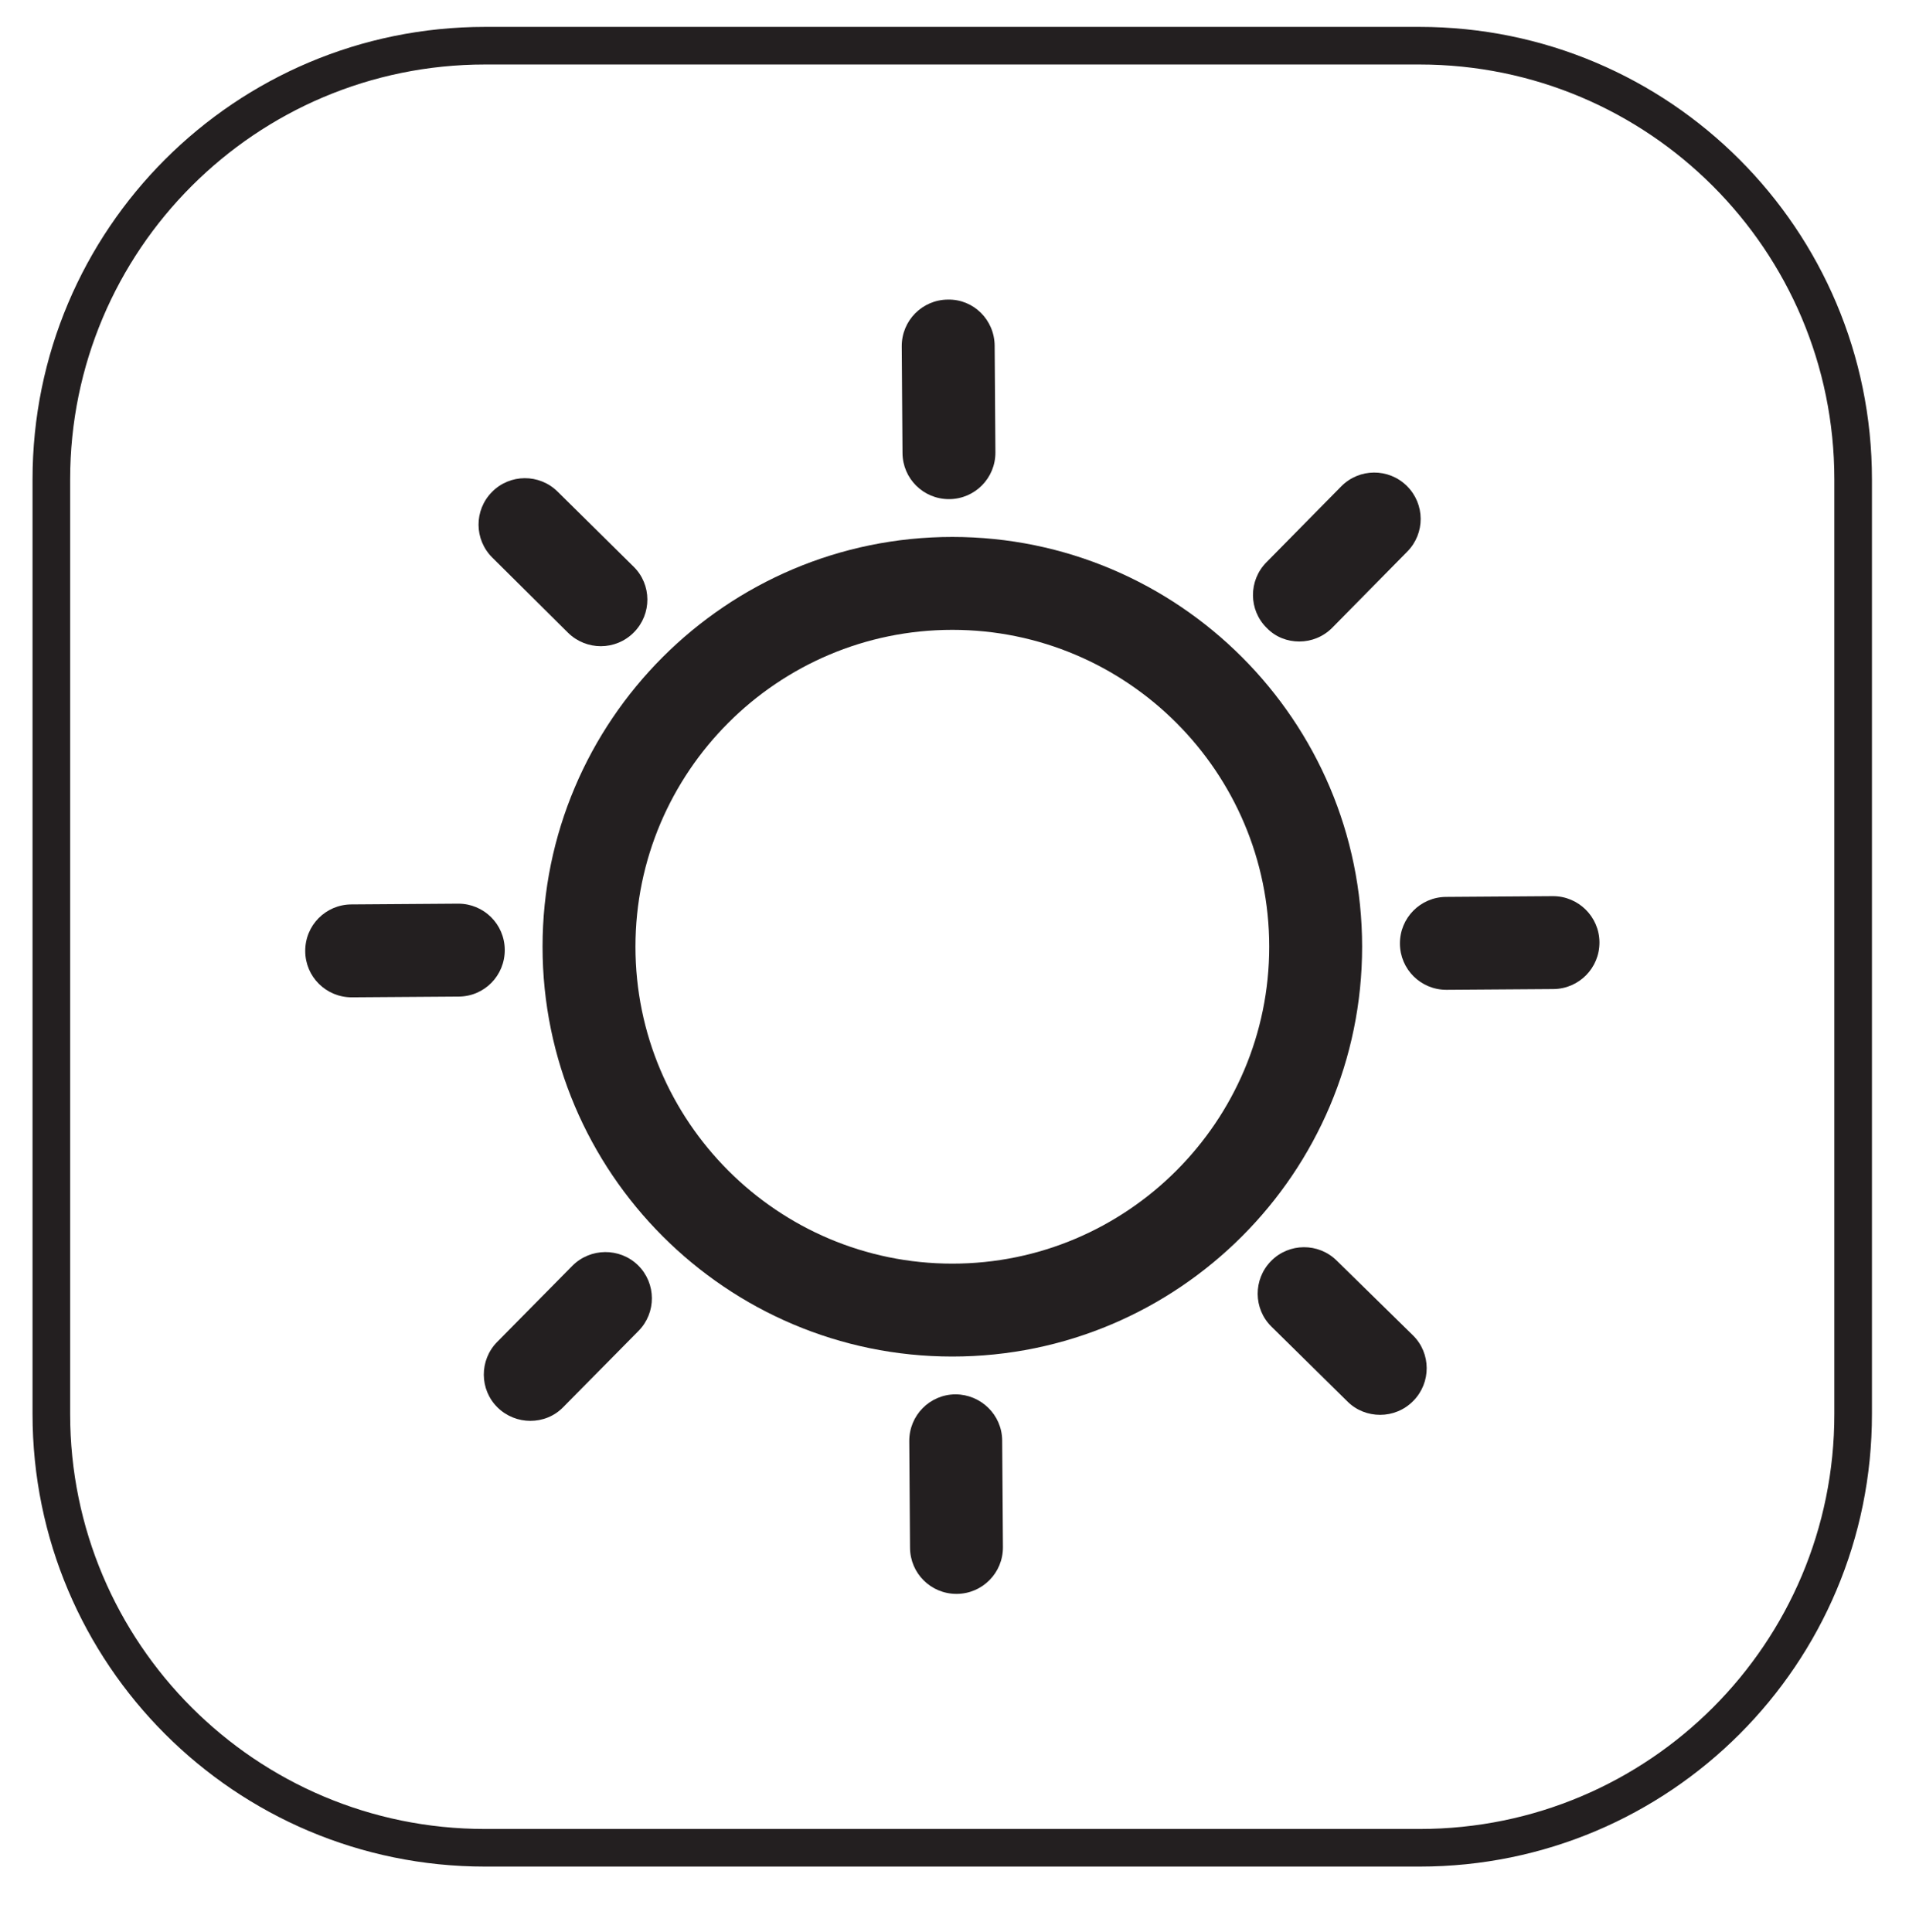
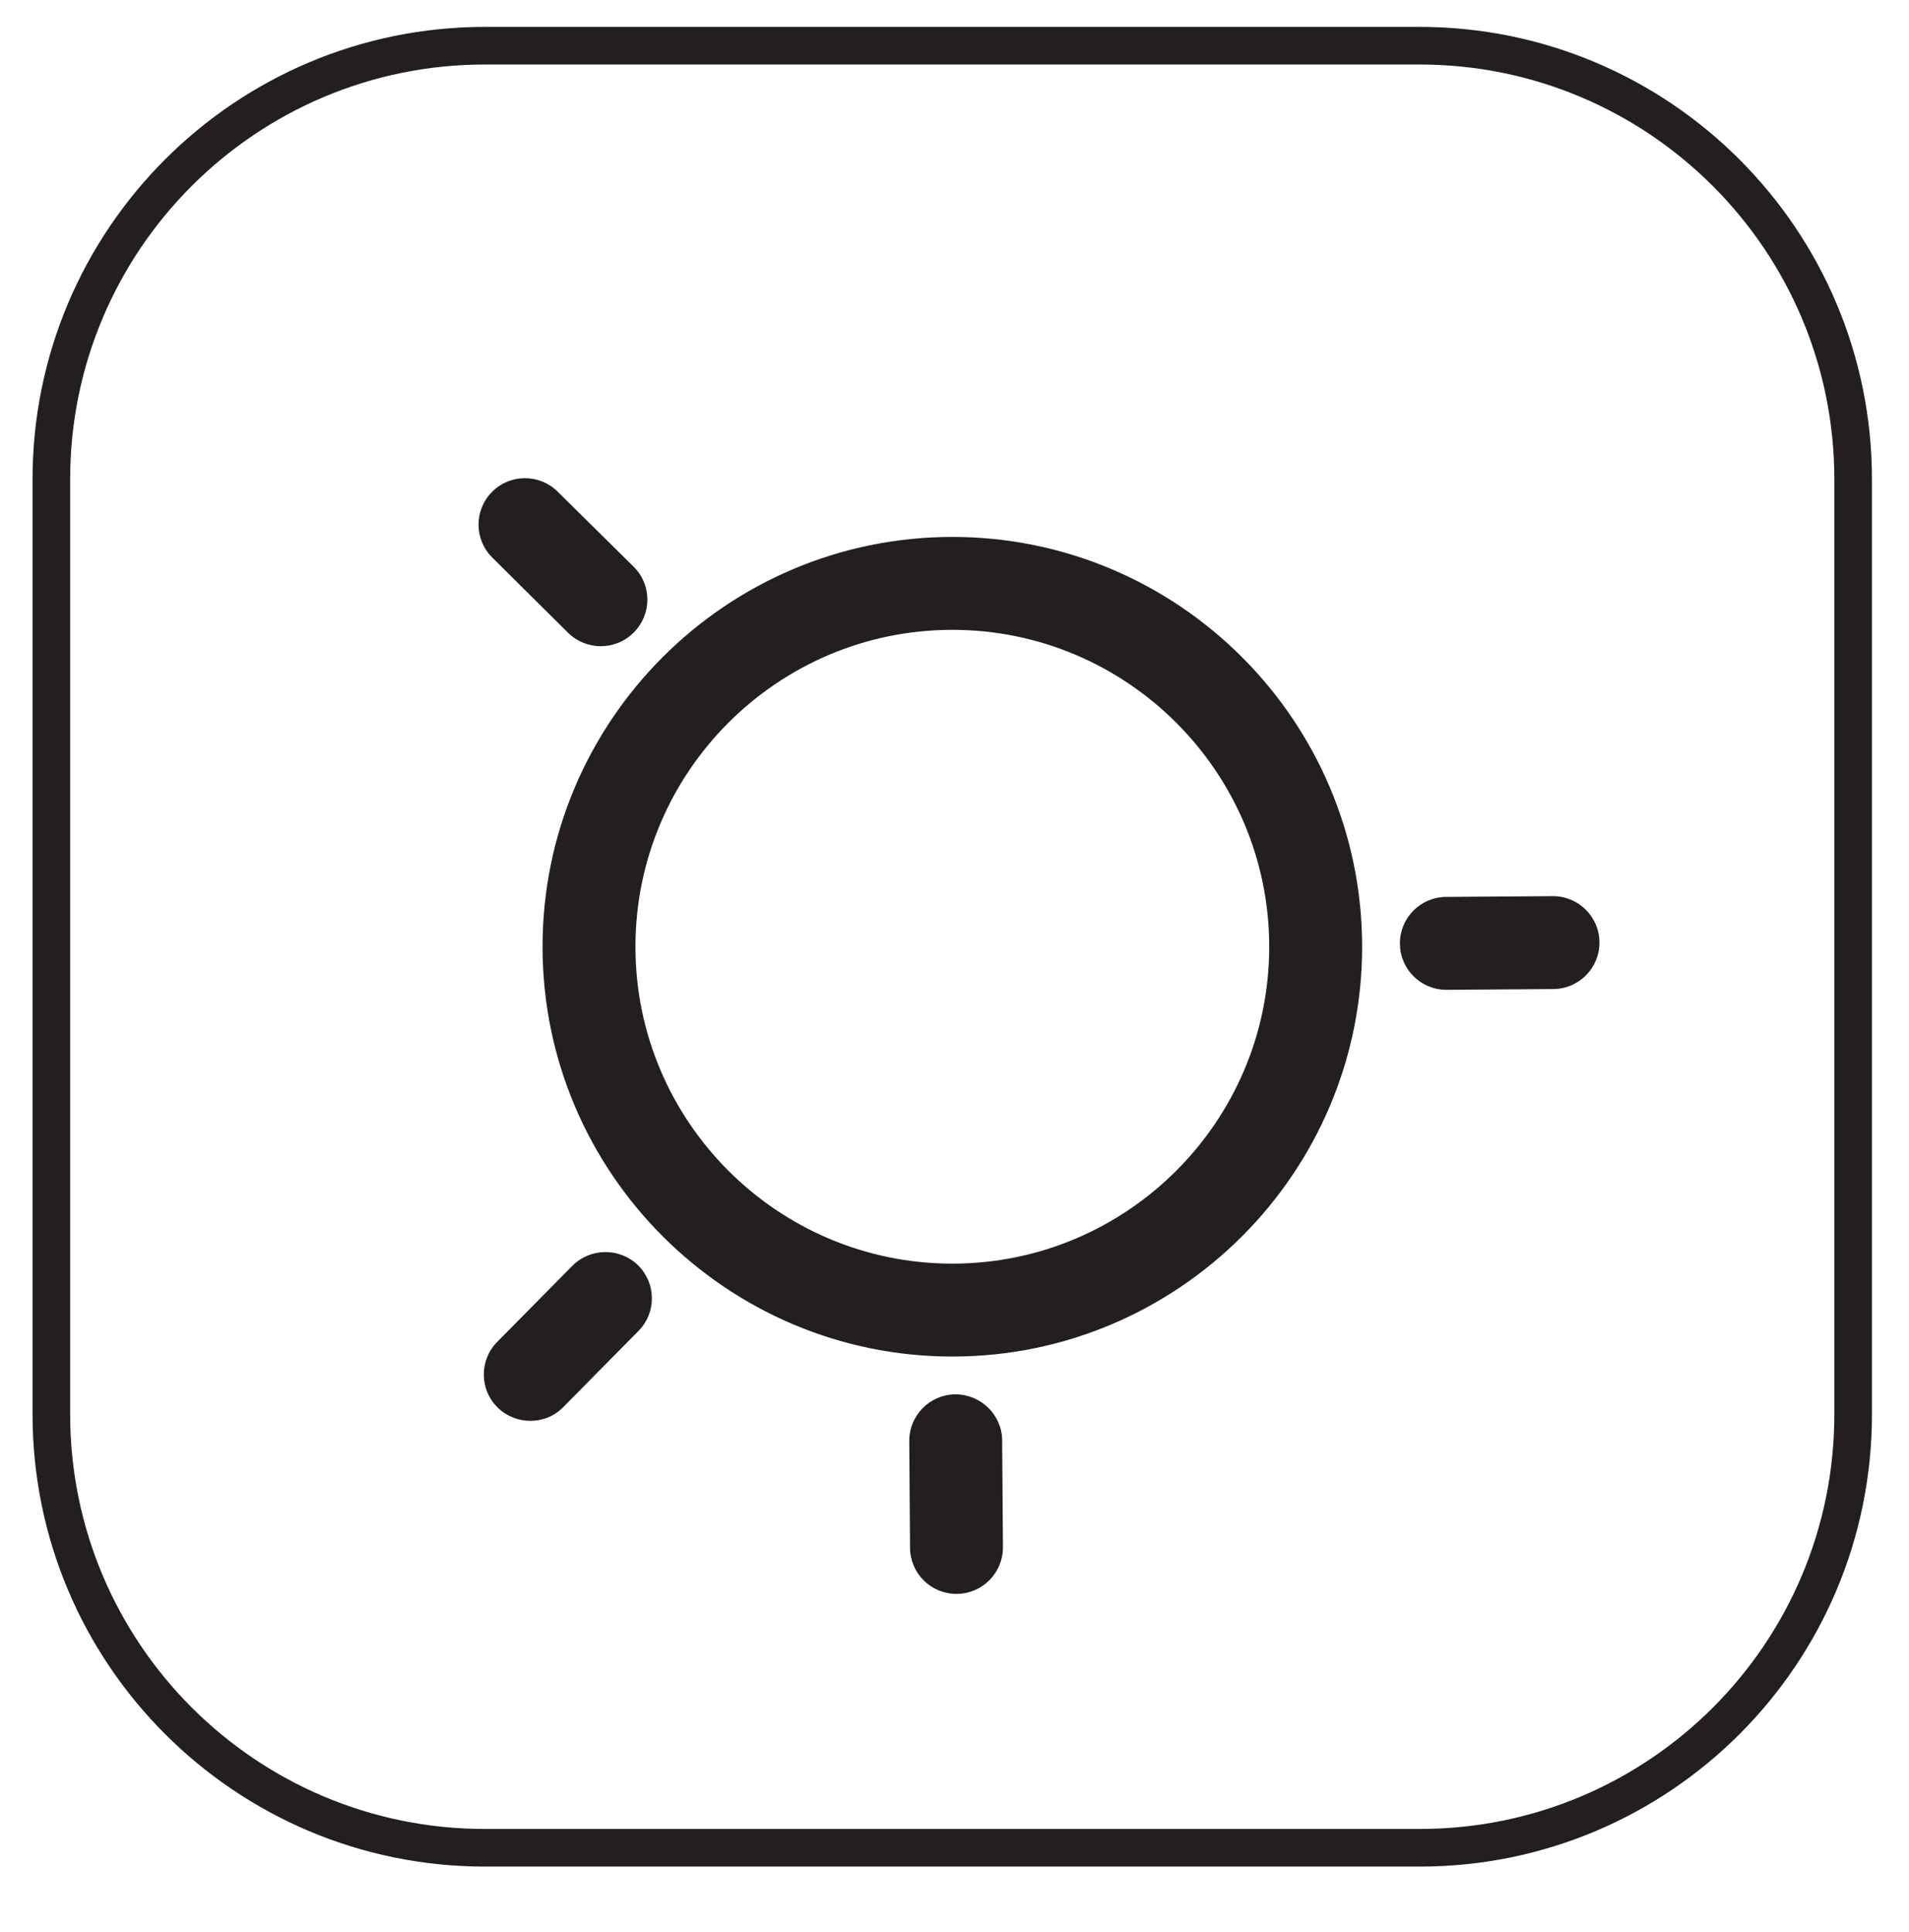
<svg xmlns="http://www.w3.org/2000/svg" version="1.1" id="Layer_1" x="0px" y="0px" viewBox="0 0 101.51 102.74" style="enable-background:new 0 0 101.51 102.74;" xml:space="preserve">
  <style type="text/css">
	.st0{fill:none;stroke:#231F20;stroke-width:2;stroke-miterlimit:10;}
	.st1{fill:#231F20;}
</style>
  <path class="st0" d="M75.49,98.25H25.79c-12.74,0-23.06-10.33-23.06-23.06V25.49c0-12.74,10.33-23.06,23.06-23.06h49.69  c12.74,0,23.06,10.33,23.06,23.06v49.69C98.55,87.93,88.23,98.25,75.49,98.25z" />
  <g>
    <path class="st1" d="M50.64,28.55c-12.02,0-21.79,9.78-21.79,21.79s9.78,21.79,21.79,21.79c12.02,0,21.79-9.78,21.79-21.79   S62.66,28.55,50.64,28.55L50.64,28.55z M50.64,67.19c-9.29,0-16.85-7.56-16.85-16.85s7.56-16.85,16.85-16.85   c9.29,0,16.85,7.56,16.85,16.85S59.93,67.19,50.64,67.19L50.64,67.19z M50.64,67.19" />
-     <path class="st1" d="M50.46,26.54h0.02c1.36-0.01,2.46-1.12,2.45-2.49l-0.04-5.67c-0.01-1.37-1.12-2.48-2.49-2.45   c-1.36,0.01-2.46,1.12-2.45,2.49l0.04,5.67C48,25.45,49.1,26.54,50.46,26.54L50.46,26.54z M50.46,26.54" />
-     <path class="st1" d="M69.09,34.11c0.64,0,1.28-0.25,1.76-0.74l3.98-4.04c0.96-0.97,0.95-2.53-0.02-3.49   c-0.97-0.96-2.53-0.95-3.49,0.02l-3.98,4.04c-0.96,0.97-0.95,2.54,0.02,3.49C67.83,33.88,68.46,34.11,69.09,34.11L69.09,34.11z    M69.09,34.11" />
    <path class="st1" d="M82.58,47.65h-0.02l-5.67,0.04c-1.36,0.01-2.46,1.12-2.45,2.49c0.01,1.36,1.11,2.45,2.47,2.45h0.02l5.67-0.04   c1.36-0.01,2.46-1.12,2.45-2.49C85.04,48.75,83.94,47.65,82.58,47.65L82.58,47.65z M82.58,47.65" />
-     <path class="st1" d="M71.08,67.03c-0.97-0.96-2.54-0.95-3.49,0.02c-0.96,0.97-0.95,2.54,0.02,3.49l4.04,3.98   c0.48,0.48,1.11,0.71,1.74,0.71c0.64,0,1.28-0.25,1.76-0.74c0.96-0.97,0.95-2.54-0.02-3.49L71.08,67.03z M71.08,67.03" />
    <path class="st1" d="M50.8,74.14c-1.36,0.01-2.46,1.12-2.45,2.49l0.04,5.67c0.01,1.36,1.11,2.45,2.47,2.45h0.02   c1.36-0.01,2.46-1.12,2.45-2.49l-0.04-5.67C53.28,75.23,52.16,74.14,50.8,74.14L50.8,74.14z M50.8,74.14" />
    <path class="st1" d="M30.43,67.31l-3.99,4.04c-0.96,0.97-0.95,2.54,0.02,3.49c0.48,0.47,1.11,0.71,1.74,0.71   c0.64,0,1.28-0.24,1.76-0.74l3.99-4.04c0.96-0.97,0.95-2.53-0.02-3.49C32.96,66.33,31.39,66.34,30.43,67.31L30.43,67.31z    M30.43,67.31" />
-     <path class="st1" d="M26.84,50.5c-0.01-1.36-1.11-2.45-2.47-2.45h-0.02l-5.67,0.04c-1.37,0.01-2.46,1.12-2.45,2.49   c0.01,1.36,1.11,2.45,2.47,2.45h0.02l5.68-0.04C25.76,52.98,26.85,51.87,26.84,50.5L26.84,50.5z M26.84,50.5" />
    <path class="st1" d="M30.21,33.65c0.48,0.47,1.11,0.71,1.74,0.71c0.64,0,1.28-0.25,1.76-0.74c0.96-0.97,0.95-2.54-0.02-3.49   l-4.04-3.99c-0.97-0.96-2.54-0.95-3.49,0.02c-0.96,0.97-0.95,2.53,0.02,3.49L30.21,33.65z M30.21,33.65" />
  </g>
</svg>